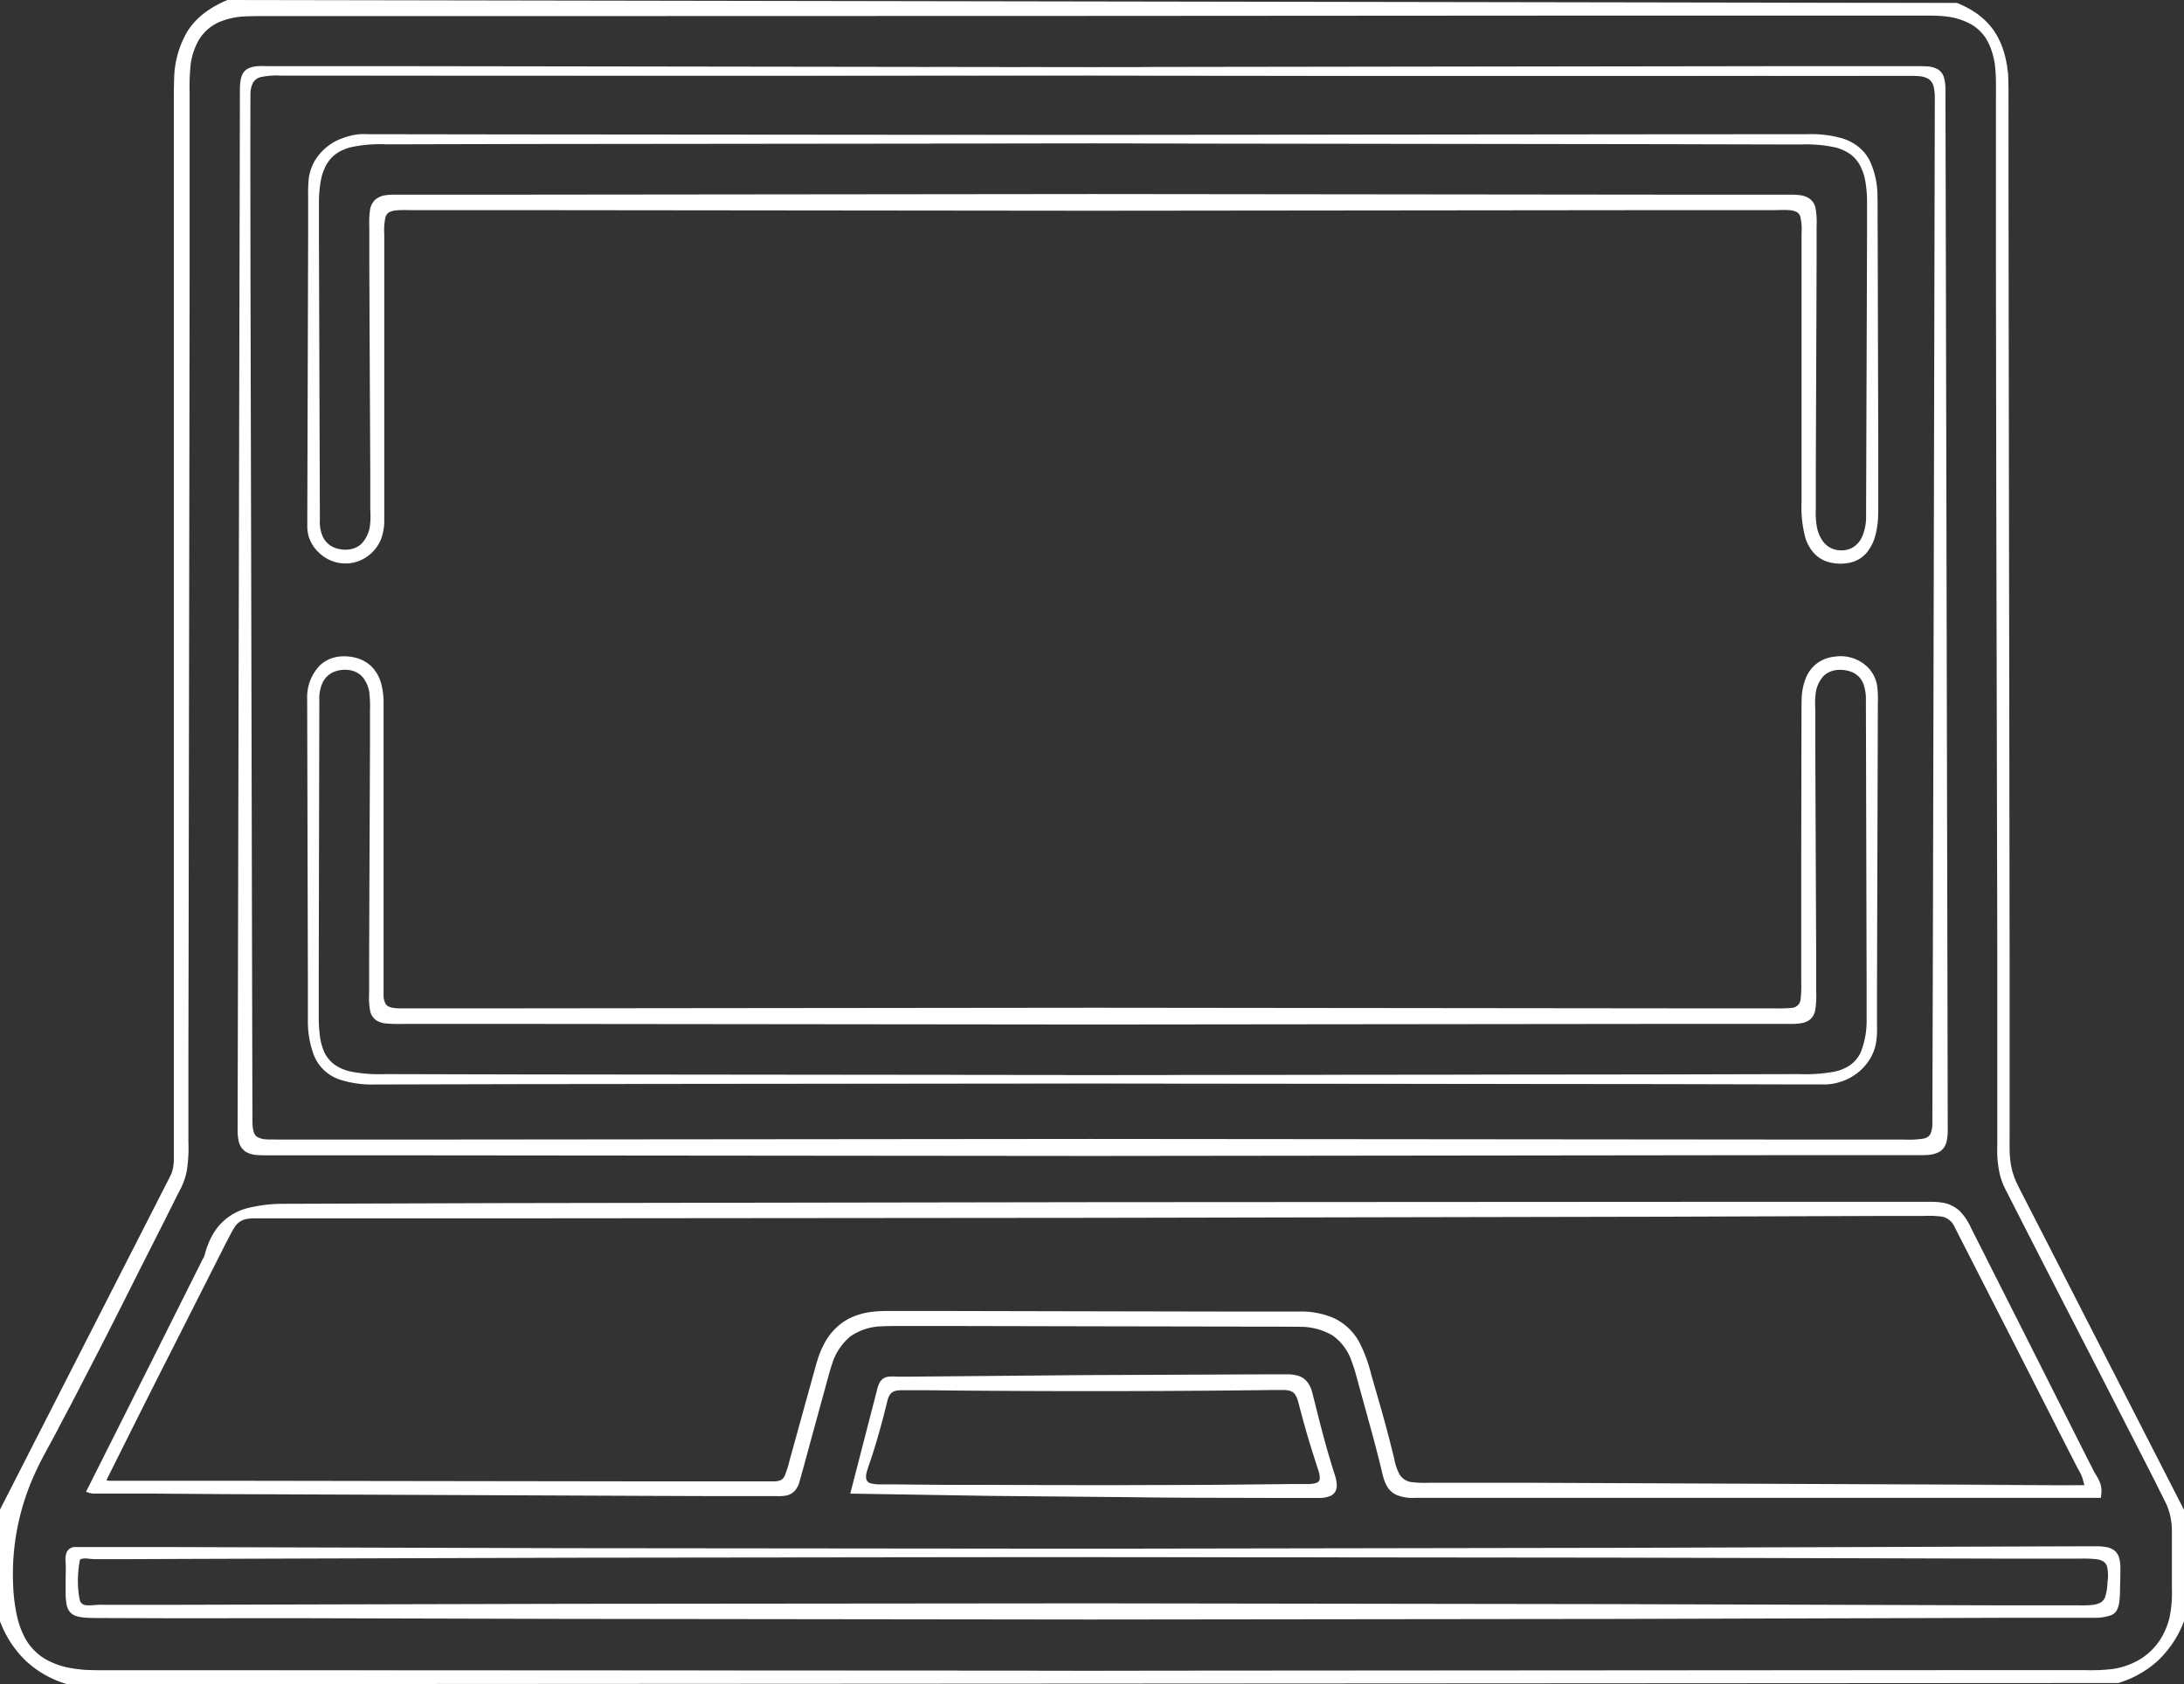
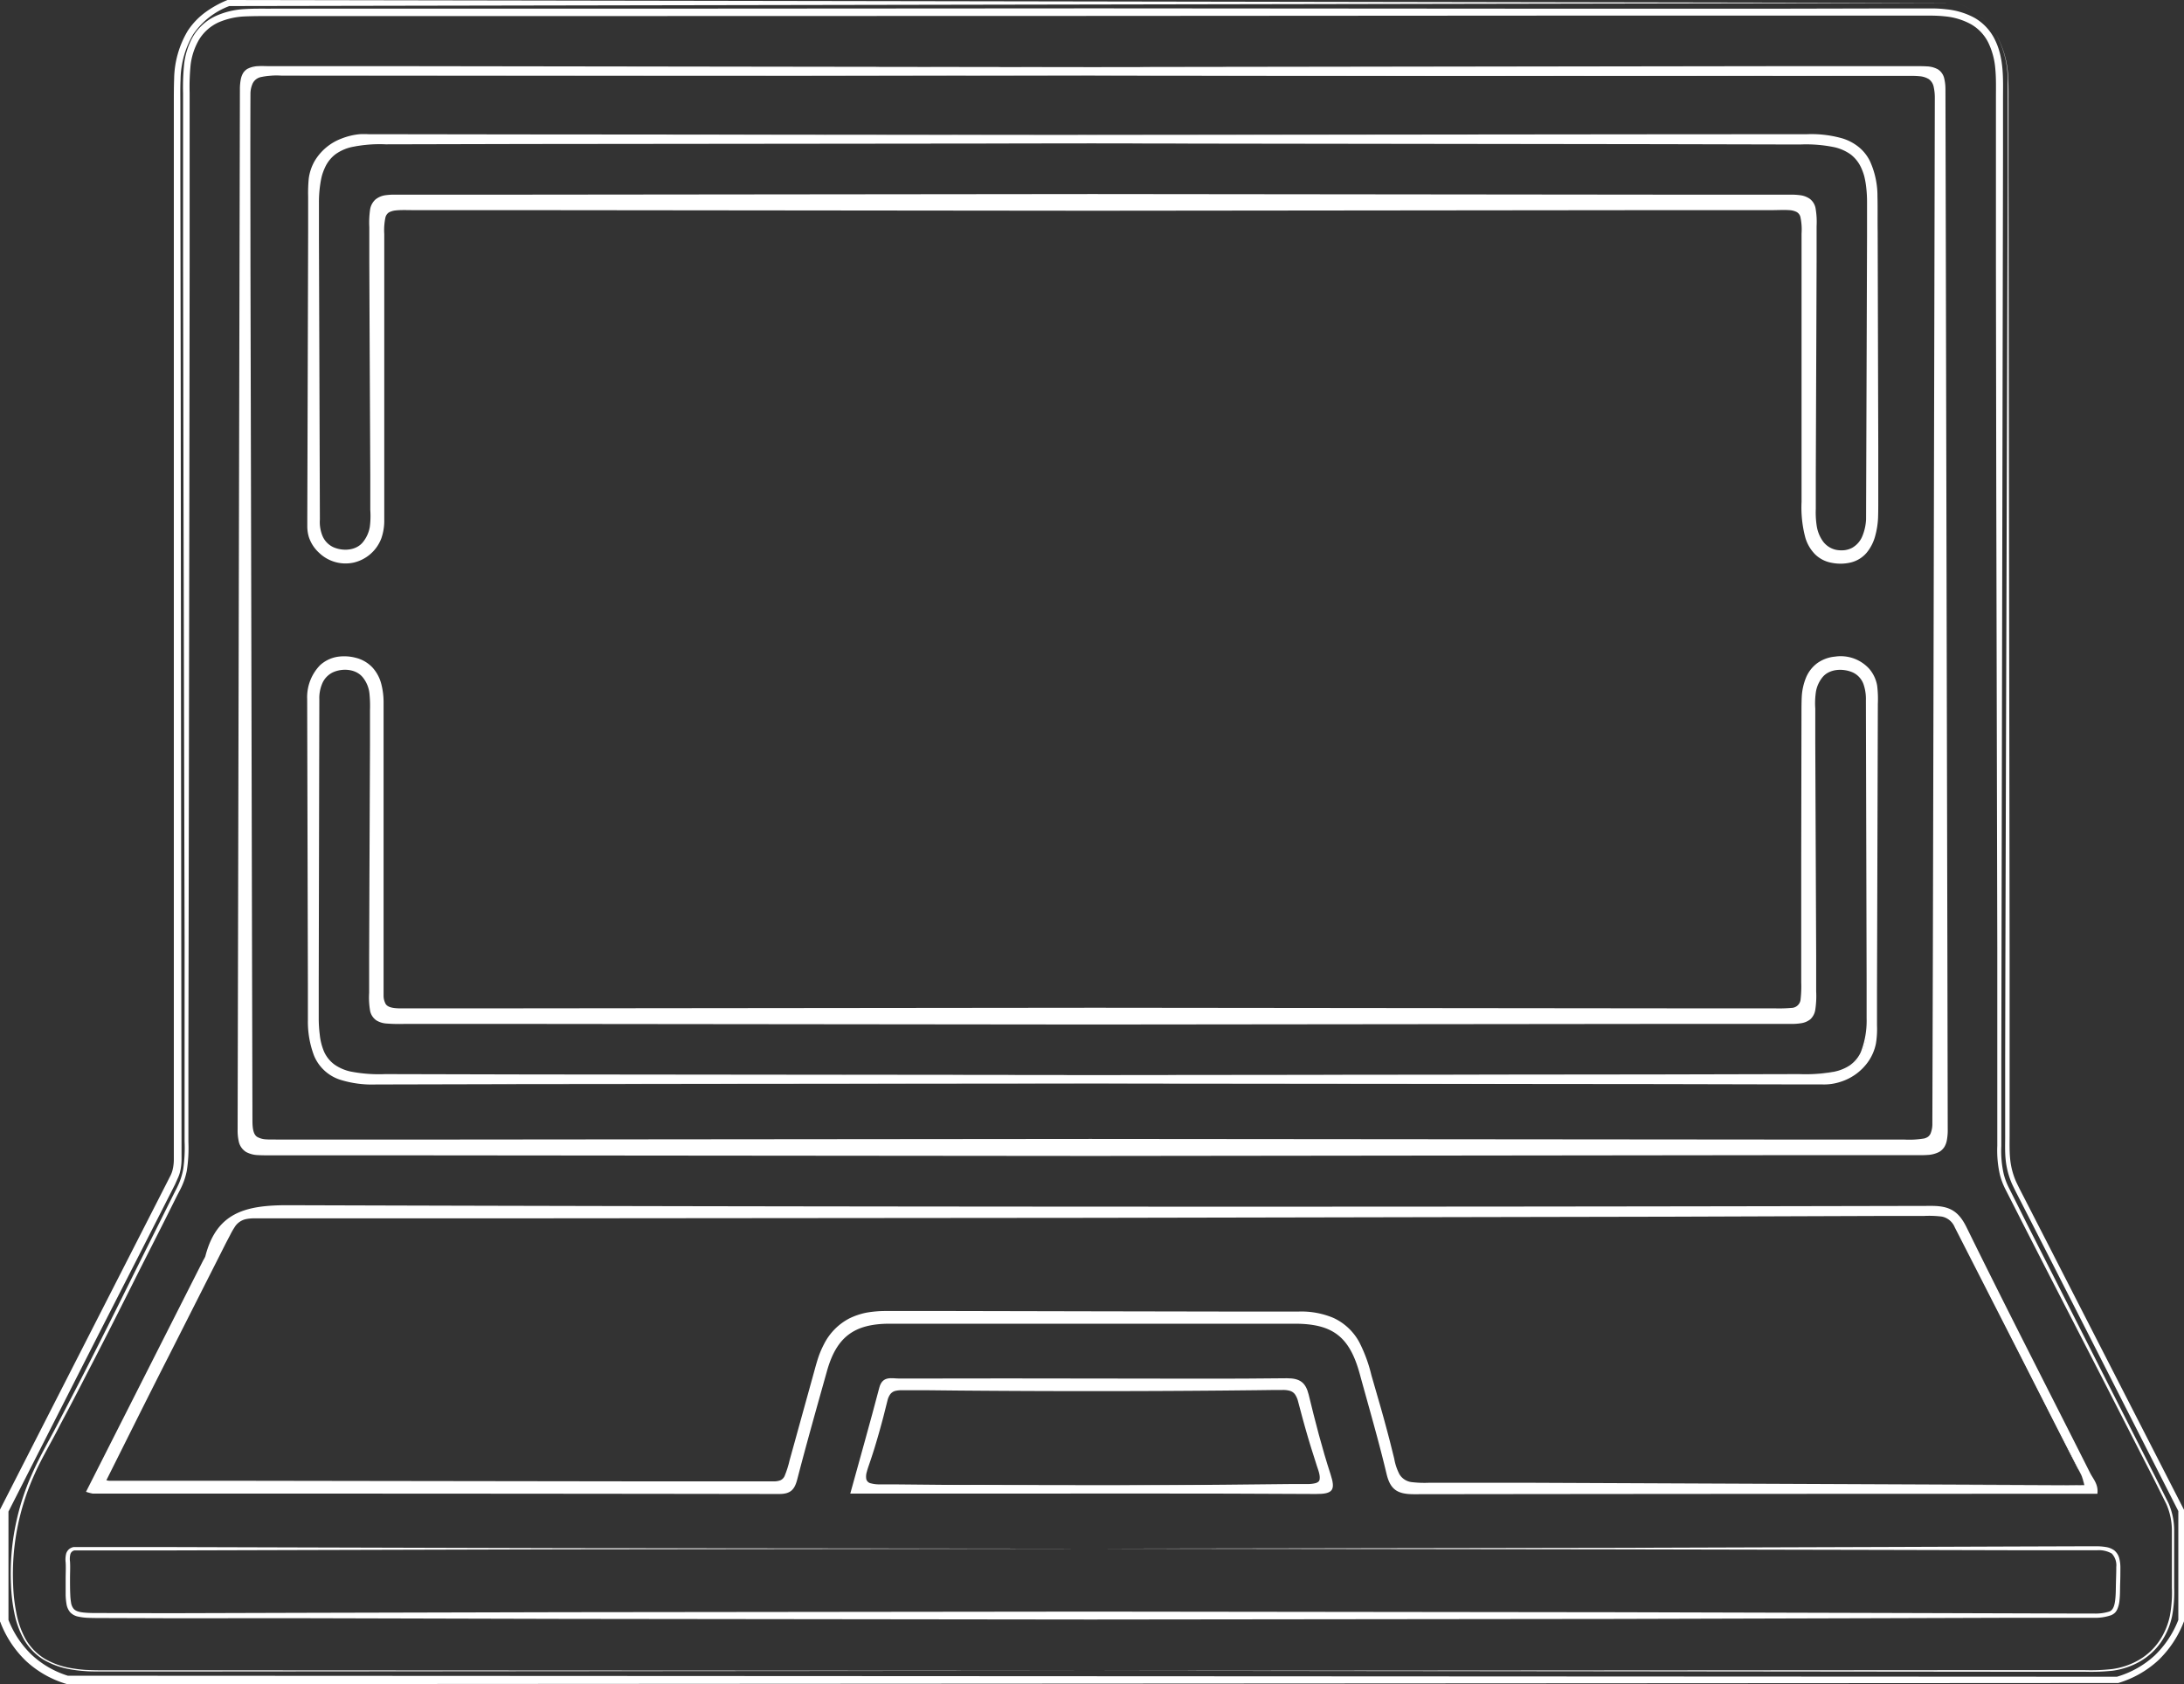
<svg xmlns="http://www.w3.org/2000/svg" width="515.62" height="397.69" viewBox="0 0 515.62 397.69">
  <rect x="0" y="0" width="515.62" height="397.69" fill="#333333" stroke="none" />
  <g id="Camada_2" data-name="Camada 2" transform="translate(0.02 -0.05)">
    <g id="Camada_1" data-name="Camada 1">
-       <path id="Caminho_146" data-name="Caminho 146" d="M462,1c9.25,3.71,12.19,10.54,12.16,20.4-.28,83.4-.15,166.8-.2,250.2a19.17,19.17,0,0,0,2.06,9.06Q495.6,318.77,515,357v26a22.52,22.52,0,0,1-15,14H16A22.52,22.52,0,0,1,1,383V357q20-39.3,40.07-78.59c1.15-2.24.92-4.52.92-6.81,0-83.4.13-166.8-.15-250.2C41.81,11.54,44.75,4.71,54,1ZM257.72,394.83h189c16.33,0,32.66.06,49,0,10.38-.05,17.21-6.92,17.31-17.22v-14c0-3-.1-5.89-1.54-8.71-12.57-24.59-25-49.24-37.62-73.82a18.06,18.06,0,0,1-1.88-8.6q.06-126.48,0-253c0-11.17-5-16.32-16-16.32H60.05c-11,0-16,5.13-16,16.27v253A18,18,0,0,1,42.17,281c-10.64,20.72-20.76,41.71-31.84,62.2C4.84,353.36,2.25,363.5,2.84,375c.7,13.73,6.18,19.79,19.91,19.79Z" transform="translate(-0.02 -0.26)" fill="#fff" />
      <path id="Caminho_147" data-name="Caminho 147" d="M462,1a18.75,18.75,0,0,1,9,7,22.22,22.22,0,0,1,3.12,11c.1,1.93.06,3.86.07,5.79V42.18l.06,46.35.14,92.72.06,46.36v40.56c0,1.93-.06,3.88.12,5.73a17.551,17.551,0,0,0,1.4,5.42c.78,1.68,1.73,3.43,2.59,5.14l5.29,10.31,10.56,20.64,21.13,41.26.08.14v26.33l-.05.13a25,25,0,0,1-6,9.07,24.07,24.07,0,0,1-9.47,5.38H500L16,398h-.15l-.14-.05a24.13,24.13,0,0,1-9.56-5.42,25,25,0,0,1-6.06-9.16L0,383.19V356.77l.11-.21,21.08-41.3,10.54-20.65L37,284.29l2.63-5.16.65-1.28a6.3,6.3,0,0,0,.44-1.19,10.32,10.32,0,0,0,.32-2.64V24.82c0-1.93,0-3.86.07-5.84a22.83,22.83,0,0,1,3.22-11.4A16.92,16.92,0,0,1,48.5,3.2,24.24,24.24,0,0,1,53.72.31H54Zm0,0L54,1.74l.27-.05A17.93,17.93,0,0,0,45.63,8.4a21.39,21.39,0,0,0-3,10.66c-.09,1.88-.05,3.82-.05,5.75V42.2l.08,46.37.09,92.73.11,92.75a12.89,12.89,0,0,1-.38,3.1,8.36,8.36,0,0,1-.57,1.51L41.32,280l-2.63,5.17L33.43,295.5,22.9,316.12l-21,41.32L2,357v26l-.07-.36a23,23,0,0,0,5.58,8.45,22.24,22.24,0,0,0,8.8,5L16,396l484,.24h-.22a22.46,22.46,0,0,0,8.9-5,23.411,23.411,0,0,0,5.65-8.54l-.05.27v-26l.08.31-21-41.31-10.51-20.66L477.59,285c-.87-1.74-1.77-3.39-2.61-5.21A19,19,0,0,1,473.5,274c-.19-2-.08-3.92-.1-5.85V250.77l.05-23.18.13-46.36.29-92.72L474,42.2V19.02A22,22,0,0,0,471,8a18.7,18.7,0,0,0-9-7Z" transform="translate(-0.02 -0.26)" fill="#fff" />
      <path id="Caminho_148" data-name="Caminho 148" d="M257.72,394.83l214.22-.15H492a46,46,0,0,0,6.66-.25,17.42,17.42,0,0,0,6.24-2.11,14.92,14.92,0,0,0,4.82-4.43,16.659,16.659,0,0,0,2.57-6.05,29.74,29.74,0,0,0,.47-6.61V361.85a15.72,15.72,0,0,0-1.32-6.41l-3-6L496.25,325.6,484,301.78l-6.1-11.92-3.05-6-1.53-3a16.791,16.791,0,0,1-1.18-3.22,25.652,25.652,0,0,1-.6-6.74V224.04L471.3,117l-.08-53.55V23.28c0-2.24.06-4.47-.14-6.61a17.4,17.4,0,0,0-1.59-6.14A10.23,10.23,0,0,0,465.27,6a15.86,15.86,0,0,0-6-1.82A31.662,31.662,0,0,0,456,4H365.66l-107.11.07L151.4,4.1H64.37c-2.22,0-4.49,0-6.62.09A17.5,17.5,0,0,0,51.58,5.6,10.53,10.53,0,0,0,47,9.66a15.55,15.55,0,0,0-2,6,52.838,52.838,0,0,0-.23,6.58V62.4L44.7,116l-.17,107.11-.05,26.78v20.08a34.88,34.88,0,0,1-.37,6.75,16.289,16.289,0,0,1-1,3.28c-.44,1.07-1,2-1.49,3l-3,6-6.05,11.95c-4,8-8,15.94-12.13,23.87q-3.06,6-6.2,11.87c-2,4-4.36,7.81-6.14,11.87a57,57,0,0,0-5,25.95,40.67,40.67,0,0,0,.75,6.61A20.8,20.8,0,0,0,6,387.27,13.16,13.16,0,0,0,10.57,392a18.38,18.38,0,0,0,6.21,2.21,32.681,32.681,0,0,0,3.3.41c1.11.05,2.22.1,3.33.1H43.5Zm0,0L43.5,395H23.41c-1.11,0-2.24,0-3.35-.09a31.052,31.052,0,0,1-3.34-.4,18.621,18.621,0,0,1-6.34-2.24,13.54,13.54,0,0,1-4.71-4.8,21.18,21.18,0,0,1-2.29-6.33,40.61,40.61,0,0,1-.79-6.67,57.51,57.51,0,0,1,5-26.18c1.8-4.12,4.09-8,6.12-11.93s4.13-7.91,6.16-11.89c4.06-7.94,8.05-15.93,12-23.91l6-12,3-6c.5-1,1.05-2,1.46-3a16.29,16.29,0,0,0,.92-3.13,35.239,35.239,0,0,0,.33-6.6V222.97L43.32,116l-.1-53.56V22.28a53.921,53.921,0,0,1,.25-6.8,17.07,17.07,0,0,1,2.16-6.65A12.2,12.2,0,0,1,50.91,4.1a18.88,18.88,0,0,1,6.77-1.64c2.32-.16,4.53-.09,6.76-.11h87.03l107.11-.07,107.11.08h53.56L446,2.3h10a28.344,28.344,0,0,1,3.44.2,17.5,17.5,0,0,1,6.69,2A12,12,0,0,1,471,9.74c2.13,4.32,1.9,9.15,1.89,13.51V36.64l-.05,26.78-.1,53.55-.2,107.12-.05,26.77v20.09a24.642,24.642,0,0,0,.56,6.55,16,16,0,0,0,1.11,3.06l1.51,3,3,6,6.06,11.94,12.11,23.88,12.12,23.88,3,6a16.091,16.091,0,0,1,1.34,6.61v13.4a30.791,30.791,0,0,1-.5,6.7,17.09,17.09,0,0,1-2.66,6.18,15.25,15.25,0,0,1-5,4.53,17.789,17.789,0,0,1-6.37,2.14,48.475,48.475,0,0,1-6.7.23H471.94Z" transform="translate(-0.02 -0.26)" fill="#fff" />
      <path id="Caminho_149" data-name="Caminho 149" d="M257.94,16.16q97.71,0,195.42-.1c4.57,0,5.75,1.16,5.74,5.73q-.21,122.46,0,244.91c0,4.21-.74,5.59-5.35,5.58q-195.67-.21-391.35,0c-4.34,0-5.51-1-5.5-5.44q.22-122.7,0-245.41c0-4.69,1.49-5.35,5.63-5.34Q160.22,16.26,257.94,16.16Zm.58,2q-97,0-193.93-.11c-4.66,0-5.7,1.3-5.69,5.78q.21,120.47,0,240.91c0,4.31.91,5.53,5.41,5.52q193.68-.19,387.35,0c4.43,0,5.45-1.11,5.45-5.49q-.23-120.45,0-240.9c0-4.43-.93-5.84-5.65-5.83q-96.46.27-192.94.13Z" transform="translate(-0.02 -0.26)" fill="#fff" />
      <path id="Caminho_150" data-name="Caminho 150" d="M257.94,16.16l163.75-.23H452.4c.85,0,1.71,0,2.57.06a5.79,5.79,0,0,1,2.54.69,3.43,3.43,0,0,1,1.49,2.1,10.9,10.9,0,0,1,.3,2.59l.1,40.94.18,81.88.18,81.87.08,40.95a12.75,12.75,0,0,1-.24,2.71,4.721,4.721,0,0,1-.56,1.43,3.74,3.74,0,0,1-1.17,1.14,6.65,6.65,0,0,1-2.8.74c-.92.07-1.78.05-2.62.05h-30.7L258,273.27l-163.75-.15H63.54c-.84,0-1.71,0-2.61-.05a6.42,6.42,0,0,1-2.81-.73,3.85,3.85,0,0,1-1.76-2.54,11.84,11.84,0,0,1-.26-2.73l.09-40.94.18-81.88.18-81.88.09-40.93a12,12,0,0,1,.25-2.6,4.92,4.92,0,0,1,.49-1.25,3.14,3.14,0,0,1,1-1,5.87,5.87,0,0,1,2.56-.66c.86-.06,1.72,0,2.57,0h30.7Zm0,0-163.76.08H60.94a5.57,5.57,0,0,0-2.36.6,2.66,2.66,0,0,0-.83.84,4.18,4.18,0,0,0-.42,1.12,10.929,10.929,0,0,0-.23,2.5l.09,40.93.2,81.88.19,81.88L57.67,267c0,1.63.18,3.36,1.26,3.91a5,5,0,0,0,2.12.5c.8.06,1.64,0,2.5,0H94.26L258,271.28l163.76.15h33.2a5.21,5.21,0,0,0,2.12-.52c1.09-.55,1.2-2.31,1.22-3.93l.1-40.94.19-81.87.19-81.88.09-40.94a10.768,10.768,0,0,0-.27-2.48A3,3,0,0,0,457.29,17a5.33,5.33,0,0,0-2.36-.65c-.83-.07-1.68-.06-2.53-.06H421.69Z" transform="translate(-0.02 -0.26)" fill="#fff" />
      <path id="Caminho_151" data-name="Caminho 151" d="M258.52,18.17H66.45a18.1,18.1,0,0,0-5,.37,2.8,2.8,0,0,0-1.78,1.44,6,6,0,0,0-.54,2.36c-.06,13.44,0,26.94,0,40.42l.19,80.87.18,80.87.1,40.42c0,1.61.15,3.34,1.21,3.9a4.71,4.71,0,0,0,2.07.53c.78.07,1.61,0,2.46.05H95.66l161.74-.15,161.74.14h30.33a21.272,21.272,0,0,0,4.81-.25,2.862,2.862,0,0,0,.9-.4,2.11,2.11,0,0,0,.57-.68,5.919,5.919,0,0,0,.46-2.14l.12-40.39.19-80.87.18-80.87.09-40.43a11.8,11.8,0,0,0-.25-2.46,3,3,0,0,0-1.16-1.9,5,5,0,0,0-2.3-.7c-.82-.08-1.65-.08-2.5-.08H420.26Zm0,0,161.73-.24,20.22-.05h10.11c.84,0,1.69,0,2.55.07a5.51,5.51,0,0,1,2.49.76A3.46,3.46,0,0,1,457,20.87a11.72,11.72,0,0,1,.27,2.56l.1,40.43.19,80.87.19,80.87v40.49a7.359,7.359,0,0,1-.62,2.76,3.85,3.85,0,0,1-1,1.24,4.34,4.34,0,0,1-1.39.64,10.351,10.351,0,0,1-2.71.33H419.16l-161.74.14-161.73-.14H65.36c-.83,0-1.69,0-2.59-.06a6.17,6.17,0,0,1-2.77-.77,3.361,3.361,0,0,1-1.14-1.14,4.69,4.69,0,0,1-.55-1.4,12.541,12.541,0,0,1-.24-2.68l.09-40.45.18-80.86.19-80.87c0-13.49,0-26.95.14-40.45a6.47,6.47,0,0,1,.6-2.53,3.17,3.17,0,0,1,.85-1,3.61,3.61,0,0,1,1.19-.6,18.58,18.58,0,0,1,5.08-.36H96.72Z" transform="translate(-0.02 -0.26)" fill="#fff" />
      <path id="Caminho_152" data-name="Caminho 152" d="M20.31,352.57,48,297.87a5.772,5.772,0,0,0,.47-.88C51.1,286.71,57.8,284.87,68,284.9q194,.6,388,.16c4.25,0,6.38,1.19,8.29,5.07,9.53,19.42,19.44,38.65,29.17,58,.73,1.43,2,2.7,1.71,4.91h-4.39q-78.49,0-157,.1c-3.89,0-5.56-1.11-6.44-4.84-1.89-7.93-4.18-15.75-6.33-23.61-2.4-8.74-6.37-11.81-15.36-11.81H210.08c-8.42,0-12.58,3.13-14.84,11.18-2.38,8.48-4.79,17-7,25.51-.64,2.52-1.6,3.53-4.33,3.52q-81-.12-162-.09a11.487,11.487,0,0,1-1.6-.43ZM492.1,351a15.319,15.319,0,0,0-.68-2.31c-9.92-19.59-19.92-39.14-29.75-58.78-1.35-2.7-3.28-2.76-5.7-2.76H60.04c-3,0-4.75.85-6.15,3.68-6.72,13.57-13.69,27-20.54,40.51-3.21,6.32-6.34,12.67-9.6,19.21a10.741,10.741,0,0,0,1.87.45q78.5,0,157,.12c3,0,3.58-1.48,4.17-3.67,2.27-8.35,4.49-16.71,6.91-25,2.33-8,7.1-11.55,15.33-11.56h98c8.24,0,13,3.52,15.35,11.55,2.32,7.81,4.62,15.63,6.51,23.55.92,3.82,2.31,5.2,6.55,5.18,50.49-.19,101-.12,151.47-.12Z" transform="translate(-0.02 -0.26)" fill="#fff" />
-       <path id="Caminho_153" data-name="Caminho 153" d="M20.31,352.57l15.57-31L43.67,306l3.9-7.79a9.908,9.908,0,0,1,.54-1,5.12,5.12,0,0,0,.32-1l.31-1.05c.12-.35.26-.68.39-1a15.5,15.5,0,0,1,2.1-3.85,13.17,13.17,0,0,1,7.29-4.74,34.488,34.488,0,0,1,8.69-1l17.39-.06,34.76-.11,139.06-.22,139.06-.08h58.68a15.15,15.15,0,0,1,2.3.18,7.64,7.64,0,0,1,4.36,2.14,13.87,13.87,0,0,1,2.54,3.88l15.65,31,7.82,15.52,3.91,7.76,1,1.94.49,1c.16.31.31.57.5.88a11.523,11.523,0,0,1,1.09,2.11,5.71,5.71,0,0,1,.27,2.59l-.09.9H334.05a10.091,10.091,0,0,1-4.43-.72,5,5,0,0,1-1.89-1.6,7.59,7.59,0,0,1-1-2.09c-.24-.72-.38-1.41-.54-2.06l-.49-2q-1-4-2.1-8l-2.2-8-1.1-4a39.08,39.08,0,0,0-1.22-3.84,12.12,12.12,0,0,0-4.54-6.08,15.18,15.18,0,0,0-7.47-2c-5.43-.07-11,0-16.48-.06l-33-.06-33-.07H212.2c-1.38,0-2.75,0-4.08.08a13.46,13.46,0,0,0-7.38,2.4,13.71,13.71,0,0,0-4.29,6.49c-.44,1.26-.79,2.59-1.15,3.92l-1.1,4-2.19,8-2.18,8-1.11,4a5.56,5.56,0,0,1-1.05,2,3.68,3.68,0,0,1-2.08,1.15,10.19,10.19,0,0,1-2.17.13H168.97l-16.52-.06-66.06-.28-33-.13L36.77,353H22.32a7.31,7.31,0,0,1-2.01-.43Zm0,0a7.289,7.289,0,0,0,2,.38H36.76l16.52-.05,33-.1,66.06-.2h30.97a8.649,8.649,0,0,0,1.94-.12,2.48,2.48,0,0,0,1.47-.8,4.26,4.26,0,0,0,.81-1.62l1.08-4,2.16-8,2.16-8,1.08-4c.35-1.32.7-2.66,1.16-4A13,13,0,0,1,208,312.27c1.41-.11,2.8-.09,4.17-.09h12.39l33-.06,33-.07c5.52,0,11-.06,16.55,0a16.738,16.738,0,0,1,8.307,2.209,11.15,11.15,0,0,1,3.2,3.072,18.7,18.7,0,0,1,2,3.82,40.76,40.76,0,0,1,1.29,4l1.1,4,2.21,8c.73,2.66,1.44,5.33,2.11,8l.5,2c.17.68.31,1.34.51,1.92a4.08,4.08,0,0,0,2,2.66,8.59,8.59,0,0,0,3.65.54H362.9L495.07,352l-1,.87a4.89,4.89,0,0,0-1.1-3.43c-.18-.31-.39-.67-.57-1l-.48-1-1-1.94-3.91-7.77L479.2,322.2l-15.61-31.07a12.179,12.179,0,0,0-2.16-3.38,5.75,5.75,0,0,0-3.32-1.6A28.118,28.118,0,0,0,454,286H397.51l-139.06-.19-139.06-.34-34.77-.14-17.38-.06a33.468,33.468,0,0,0-8.54.9,12.56,12.56,0,0,0-7,4.49,15,15,0,0,0-2.07,3.73c-.12.33-.27.66-.38,1l-.31,1a6.311,6.311,0,0,1-.38,1.07,8.7,8.7,0,0,0-.53.94L44,306.1l-7.9,15.46Z" transform="translate(-0.02 -0.26)" fill="#fff" />
      <path id="Caminho_154" data-name="Caminho 154" d="M492.1,351c-.21-.68-.33-1.39-.57-2.05a13.43,13.43,0,0,0-1-1.91l-1.94-3.79-3.87-7.59L477,320.47,461.49,290.1a4.18,4.18,0,0,0-3-2.51,24.126,24.126,0,0,0-4.19-.16h-8.52l-17.05.06-34.1.12-136.4.27-136.4.12H60.06a9.871,9.871,0,0,0-1.92.17,4.16,4.16,0,0,0-2.8,2,16.779,16.779,0,0,0-1,1.76l-1,1.9-1.92,3.8-3.85,7.61-7.7,15.22c-5.17,10.13-10.21,20.31-15.3,30.47L24,349.54a10.559,10.559,0,0,0,1.74.43H56.29l32.59.05,65.18.09h28.51a4.46,4.46,0,0,0,1.66-.25,2,2,0,0,0,1-1,23,23,0,0,0,1.17-3.67l1.09-3.93,2.17-7.85,2.18-7.86c.37-1.31.7-2.61,1.11-3.94a22,22,0,0,1,1.59-3.91,13.91,13.91,0,0,1,6-6.08,16.659,16.659,0,0,1,4.07-1.36,26,26,0,0,1,4.21-.38h16.3l32.59.07,32.59.06h16.29a19.531,19.531,0,0,1,8.22,1.5,13.25,13.25,0,0,1,6.11,5.75,34.59,34.59,0,0,1,2.85,7.76l2.26,7.84c.74,2.61,1.45,5.24,2.13,7.87l1,4a12.72,12.72,0,0,0,1.23,3.69,3.9,3.9,0,0,0,2.93,1.87,25.822,25.822,0,0,0,4,.15h24.44Zm0,0-130.35.58-16.3.06h-8.14a26.873,26.873,0,0,1-4.17-.15,6,6,0,0,1-2.1-.75,4.65,4.65,0,0,1-1.59-1.62,14.1,14.1,0,0,1-1.38-4l-1-3.94c-.68-2.62-1.41-5.23-2.15-7.84l-2.29-7.82a34.069,34.069,0,0,0-2.77-7.48,12.09,12.09,0,0,0-5.56-5.21,18.26,18.26,0,0,0-7.69-1.35H290.32l-32.59.07-32.59.07H208.85a22.872,22.872,0,0,0-3.89.35,14.511,14.511,0,0,0-3.63,1.22,12.1,12.1,0,0,0-5.24,5.35,20.8,20.8,0,0,0-1.47,3.62c-.38,1.27-.72,2.61-1.09,3.91L191.37,334l-2.16,7.85-1.09,3.92-.54,2a9.34,9.34,0,0,1-.78,2.1,3.85,3.85,0,0,1-1.91,1.73,6,6,0,0,1-2.33.39H25.73a2.245,2.245,0,0,1-.35,0,2,2,0,0,1-.37-.06l-.56-.15-.94-.26-1.2-.3.55-1.11c5.07-10.17,10.15-20.35,15.32-30.47l7.72-15.2,3.86-7.6,1.93-3.8,1-1.9a18.862,18.862,0,0,1,1.09-2,6.7,6.7,0,0,1,1.7-1.79,6.229,6.229,0,0,1,2.31-1,10.851,10.851,0,0,1,2.31-.21h61.77l136.4.15,136.4.29,34.1.13,17.05.06h8.52a23.269,23.269,0,0,1,4.31.21,4.26,4.26,0,0,1,2,1,5.841,5.841,0,0,1,1.29,1.8l15.28,30.48,7.65,15.24,3.82,7.62L490.6,347c.31.64.65,1.26.94,1.91A18.364,18.364,0,0,1,492.1,351Z" transform="translate(-0.02 -0.26)" fill="#fff" />
-       <path id="Caminho_155" data-name="Caminho 155" d="M258.24,366q118.23,0,236.44-.11c4.46,0,5.55,1.11,5.43,5.47-.31,11.19.84,10.48-10.66,10.48H24.57c-8.57,0-8.57,0-8.57-8.47,0-1.5.1-3,0-4.49-.17-2.13.61-3.1,2.83-2.9,1.32.12,2.66,0,4,0Zm-.24,2H22.5c-1.43,0-3.84-.7-4.1.71a25.45,25.45,0,0,0-.06,9.37c.49,2.52,3.28,1.7,5.16,1.7q234.5,0,469,.14c5.7,0,5.3-2.81,5.65-6.78.44-4.84-1.64-5.25-5.65-5.25Q375.24,368.08,258,368Z" transform="translate(-0.02 -0.26)" fill="#fff" />
      <path id="Caminho_156" data-name="Caminho 156" d="M258.24,366l124.28-.2,62.13-.2,31.07-.11,15.53-.05h3.9a12.369,12.369,0,0,1,2,.17,4.5,4.5,0,0,1,2,.79,3.55,3.55,0,0,1,1.18,1.86,8.539,8.539,0,0,1,.27,2c0,1.35,0,2.6-.05,3.9s0,2.6-.15,3.93a6.62,6.62,0,0,1-.44,2,3.2,3.2,0,0,1-.6,1,3,3,0,0,1-1,.64,11.281,11.281,0,0,1-4,.59H474.93l-31.07.1-62.14.17-124.27.14-124.27-.15-62.14-.16L40,382.43l-15.54-.05c-1.29,0-2.59,0-3.91-.06a12.869,12.869,0,0,1-2-.26,3.56,3.56,0,0,1-2-1.06,4,4,0,0,1-.86-2,15.349,15.349,0,0,1-.19-2c0-1.32,0-2.61,0-3.91s.08-2.59,0-3.85a5.64,5.64,0,0,1,.13-2.1,2.32,2.32,0,0,1,.65-1,2.41,2.41,0,0,1,1.08-.52h23.4l31.07.09,62.13.17Zm0,0L134,366.15l-62.13.17-31.07.09H17.61a1.25,1.25,0,0,0-1,.91,4.75,4.75,0,0,0-.08,1.75c.08,1.33,0,2.64,0,3.92s0,2.58.06,3.85a13.8,13.8,0,0,0,.18,1.86,3,3,0,0,0,.63,1.51c.66.74,2,.87,3.24.94s2.56.05,3.85.05l15.51.04,31.06-.09L133.2,381l124.27-.14,124.27.15,62.14.17,31.07.09,15.53.05h3.88a10.931,10.931,0,0,0,3.61-.47c1-.35,1.28-1.6,1.42-2.83s.13-2.54.16-3.83.09-2.62.08-3.86a4.013,4.013,0,0,0-1.06-3.18,6.16,6.16,0,0,0-3.44-.78H475.72l-31.07-.08-62.13-.13Z" transform="translate(-0.02 -0.26)" fill="#fff" />
-       <path id="Caminho_157" data-name="Caminho 157" d="M258,368l-122.36.14-61.17.18-30.59.1-15.3.06H22.85a17.445,17.445,0,0,1-2-.12,4.34,4.34,0,0,0-1.68.07.43.43,0,0,0-.32.34c-.06.24-.11.6-.16.89a27.59,27.59,0,0,0-.3,3.74,23.23,23.23,0,0,0,.26,3.73c.05.31.1.63.17.91a1.74,1.74,0,0,0,.28.68,1.72,1.72,0,0,0,1.29.64c1.11.11,2.46-.16,3.75-.11H43.29l30.59-.08,61.18-.15,122.35-.11,122.36.18,61.18.19,30.58.1h19.12a23.79,23.79,0,0,0,3.72-.14,4.87,4.87,0,0,0,1.61-.55,2.56,2.56,0,0,0,1-1.22,12.548,12.548,0,0,0,.58-3.59,10.07,10.07,0,0,0-.09-3.61,2.16,2.16,0,0,0-.9-1.25,4,4,0,0,0-1.6-.53,28.9,28.9,0,0,0-3.75-.14H472.1l-30.59-.08-61.18-.15Zm0,0,122.35-.19,61.18-.19,30.59-.1h19.12a29.916,29.916,0,0,1,3.88.12,4.94,4.94,0,0,1,2,.67,3.13,3.13,0,0,1,1.3,1.76,10.57,10.57,0,0,1,.16,4,13.2,13.2,0,0,1-.63,3.93,3.609,3.609,0,0,1-1.39,1.68,5.581,5.581,0,0,1-2,.72,24.877,24.877,0,0,1-3.91.17H471.53l-30.59.09-61.17.14-122.36.11-122.35-.19-61.18-.18-30.59-.11H24.19a16.7,16.7,0,0,0-1.87.06,11.214,11.214,0,0,1-2,0,2.71,2.71,0,0,1-2-1.07,3,3,0,0,1-.45-1.06c-.07-.34-.12-.65-.17-1a24.129,24.129,0,0,1-.24-3.89,27.81,27.81,0,0,1,.33-3.87c.06-.34.09-.61.18-1a1.46,1.46,0,0,1,.91-1,5,5,0,0,1,2.12-.12,14.922,14.922,0,0,0,1.86.13H43.89l30.59.09,61.17.16Z" transform="translate(-0.02 -0.26)" fill="#fff" />
      <path id="Caminho_158" data-name="Caminho 158" d="M200.74,353c2.39-8.67,4.7-16.8,6.85-25,.76-2.91,2.95-2.17,4.79-2.17q25.23-.06,50.47,0c13.66,0,27.32.1,41-.07,3.06,0,4.41,1,5.12,3.88,1.53,6.3,3.14,12.6,5.15,18.76,1.22,3.74.64,4.72-3.48,4.69-27.65-.17-55.3-.09-83-.09Zm57.32-2c16.8,0,33.6-.07,50.4.06,3.17,0,4.2-.63,3.15-3.9-1.67-5.21-3.18-10.5-4.42-15.83-.6-2.57-1.64-3.55-4.34-3.54q-44.91.12-89.82,0c-2.38,0-3.56.71-4.13,3.16-1.21,5.17-2.54,10.33-4.24,15.36-1.24,3.69-.66,4.83,3.5,4.77C224.79,350.87,241.42,351,258.06,351Z" transform="translate(-0.02 -0.26)" fill="#fff" />
-       <path id="Caminho_159" data-name="Caminho 159" d="M200.74,353l4.16-16.12,2.11-8.16a6.85,6.85,0,0,1,.75-2.09,2.71,2.71,0,0,1,2-1.24,12,12,0,0,1,2.16,0h2.07l33.46-.3c11.15-.12,22.3-.11,33.45-.18l16.72-.07h6.28a8.719,8.719,0,0,1,2.33.26,4.42,4.42,0,0,1,2.24,1.34,6,6,0,0,1,1.19,2.18c.24.76.38,1.42.55,2.09l.51,2c1.33,5.41,2.76,10.73,4.48,16.07a8.209,8.209,0,0,1,.4,2.33,2.84,2.84,0,0,1-.4,1.49,2.58,2.58,0,0,1-1.23,1,6.75,6.75,0,0,1-2.38.43h-10.5c-11.15-.06-22.3,0-33.45-.18l-33.46-.31Zm0,0,33.45-.48,33.46-.25c11.15-.1,22.31-.06,33.46-.1h10.36a5.111,5.111,0,0,0,1.71-.29c.41-.21.44-.26.48-.79a7.05,7.05,0,0,0-.33-1.77c-1.74-5.26-3.24-10.71-4.59-16.12l-.5-2c-.17-.68-.32-1.39-.5-1.95a2.91,2.91,0,0,0-2.07-2.26,6.8,6.8,0,0,0-1.8-.2h-23c-11.16,0-22.31,0-33.46-.1L214,326.34h-2.11a12.57,12.57,0,0,0-2-.06,1.91,1.91,0,0,0-1.45.83,6.63,6.63,0,0,0-.69,1.82l-2.31,8Z" transform="translate(-0.02 -0.26)" fill="#fff" />
      <path id="Caminho_160" data-name="Caminho 160" d="M258.06,351c10.38,0,20.76,0,31.14-.1l15.57-.16h3.89a7.76,7.76,0,0,0,1.84-.19c.58-.15,1-.43,1.05-.94.17-1.07-.41-2.34-.78-3.56l-1.18-3.72c-.77-2.48-1.49-5-2.17-7.5l-1-3.76a5,5,0,0,0-.71-1.54,2.28,2.28,0,0,0-1.25-.82,5.9,5.9,0,0,0-1.72-.18h-1.95l-3.89.05-7.79.08q-15.57.14-31.14.14t-31.14-.13l-7.79-.08H213.2a7,7,0,0,0-1.75.14,2.19,2.19,0,0,0-1.25.78,4.22,4.22,0,0,0-.68,1.53l-.95,3.77c-.66,2.51-1.36,5-2.13,7.51-.39,1.25-.79,2.48-1.22,3.72-.21.62-.42,1.21-.57,1.81a3.7,3.7,0,0,0-.13,1.72,1.37,1.37,0,0,0,1.08,1,7.61,7.61,0,0,0,1.82.25h3.88l15.58.15Q242.49,351,258.06,351Zm0,0q-15.57,0-31.14.2l-15.57.2-3.91.05a8.368,8.368,0,0,1-2-.24,2.73,2.73,0,0,1-1-.5,1.88,1.88,0,0,1-.64-1,4.46,4.46,0,0,1,.08-2.13c.15-.65.35-1.29.55-1.9.39-1.23.76-2.47,1.12-3.71q1-3.73,1.93-7.52l.87-3.8a5.35,5.35,0,0,1,.86-2,3.54,3.54,0,0,1,1.95-1.31,8,8,0,0,1,2.12-.23h1.94l3.89-.05,7.79-.08q15.57-.15,31.14-.14t31.14.13l7.79.08,3.89.05h1.94a7.3,7.3,0,0,1,2.13.28,3.67,3.67,0,0,1,1.91,1.34,6.2,6.2,0,0,1,.87,2l.89,3.81c.61,2.51,1.26,5,2,7.51l1.09,3.73c.19.62.38,1.22.56,1.88a4.79,4.79,0,0,1,.16,2.12,1.75,1.75,0,0,1-.63,1,2.46,2.46,0,0,1-1,.47,8.837,8.837,0,0,1-2,.17l-3.89-.05-15.57-.19C278.82,351.07,268.44,351,258.06,351Z" transform="translate(-0.02 -0.26)" fill="#fff" />
      <path id="Caminho_161" data-name="Caminho 161" d="M257.86,32.16H427.29c11.3,0,15.71,4.4,15.71,15.66v73c0,8-3,12.17-8.59,12S426,128.67,426,120.48c0-22.16-.11-44.32.1-66.47,0-4-1.17-4.93-5-4.92q-162.93.15-325.86,0c-4,0-5.36.87-5.31,5.15.22,22.15.1,44.31.09,66.47a28.47,28.47,0,0,1-.2,5,8.57,8.57,0,0,1-8.91,7.13,8.3,8.3,0,0,1-7.83-8.23q-.14-40.23,0-80.46c0-6.86,5.56-11.77,12.87-11.92,6.83-.14,13.66,0,20.49,0Zm.12,2H89c-10.37,0-14,3.68-14,14.17v71c0,1.67-.07,3.34,0,5,.22,3.7,2.39,6,5.89,6.32,3.84.32,6.2-2.06,7-5.79a24,24,0,0,0,.13-4.49c0-22.66.1-45.33-.09-68,0-4,.87-5.32,5.14-5.31q165,.18,330,0c4.36,0,5.12,1.39,5.09,5.37-.18,23.16-.1,46.32-.08,69.49,0,5.54,2.56,8.87,6.63,8.86s6.35-3.33,6.36-9Q441,85,441,48.3c0-10.48-3.63-14.13-14.05-14.13Z" transform="translate(-0.02 -0.26)" fill="#fff" />
      <path id="Caminho_162" data-name="Caminho 162" d="M257.86,32.16l135-.14L426.6,32a26.61,26.61,0,0,1,8.4,1,11.48,11.48,0,0,1,3.79,2,9.91,9.91,0,0,1,2.68,3.35,19.86,19.86,0,0,1,1.78,8.3c.07,2.83,0,5.63.05,8.45l.09,33.74.05,16.88v12.65c0,1.41,0,2.81-.05,4.25a19.49,19.49,0,0,1-.68,4.27,10.43,10.43,0,0,1-2,3.92,7.1,7.1,0,0,1-3.81,2.33,10.46,10.46,0,0,1-4.42.07,7.43,7.43,0,0,1-4-2.05,9.43,9.43,0,0,1-2.24-3.83,27.61,27.61,0,0,1-.91-8.53V55.45a14,14,0,0,0-.28-3.93,1.84,1.84,0,0,0-.92-1.17,4.35,4.35,0,0,0-1.72-.42c-1.29-.09-2.75,0-4.14,0H392.96l-135,.14-135-.14H97.65c-1.4,0-2.85-.07-4.13.06a4.41,4.41,0,0,0-1.69.47A2,2,0,0,0,91,51.64a14.49,14.49,0,0,0-.28,3.94v67.51a12.59,12.59,0,0,1-.69,4.34,9.21,9.21,0,0,1-6.47,5.71,9,9,0,0,1-8.28-2.35,8.64,8.64,0,0,1-2.4-3.79,9.16,9.16,0,0,1-.33-2.21c0-.72,0-1.41,0-2.12l.2-67.49V46.74a35.712,35.712,0,0,1,.14-4.25,11.36,11.36,0,0,1,1.35-4.08A12.48,12.48,0,0,1,80.71,33a15.73,15.73,0,0,1,4.17-1A18.9,18.9,0,0,1,87,32h2.11l33.76.05Zm0,0-135,.15-33.75.1H87a20.749,20.749,0,0,0-2.09.07,15.42,15.42,0,0,0-4,.92,11.94,11.94,0,0,0-6.16,5.25,10.59,10.59,0,0,0-1.26,3.89,33.9,33.9,0,0,0-.11,4.17v8.44l.17,67.49v2.1a8,8,0,0,0,.3,2,7.53,7.53,0,0,0,2,3.34,7.91,7.91,0,0,0,7.29,2,8.09,8.09,0,0,0,5.65-5c.91-2.46.48-5.36.56-8.17l-.14-33.74L89.14,68.3V55.59a15.57,15.57,0,0,1,.33-4.43A3.65,3.65,0,0,1,91,49.07a5.72,5.72,0,0,1,2.33-.7c1.52-.15,2.89-.07,4.3-.1h25.31l135-.13,135,.14h25.31c1.41,0,2.77,0,4.28.07a5.84,5.84,0,0,1,2.34.62,3.37,3.37,0,0,1,1,.88,4.16,4.16,0,0,1,.59,1.17,15.311,15.311,0,0,1,.34,4.44V68.11L426.74,85l-.15,33.75a26.452,26.452,0,0,0,.81,8.18,8.25,8.25,0,0,0,2,3.39,6.3,6.3,0,0,0,3.4,1.77,9.56,9.56,0,0,0,3.95,0,6.08,6.08,0,0,0,3.27-2c1.71-2,2.3-4.85,2.48-7.57.08-1.37.06-2.78.06-4.19V88.8l.1-33.74V46.63a19.19,19.19,0,0,0-1.66-8.1,10,10,0,0,0-6.14-5.12,26.31,26.31,0,0,0-8.26-1l-33.75-.08Z" transform="translate(-0.02 -0.26)" fill="#fff" />
      <path id="Caminho_163" data-name="Caminho 163" d="M258,34.17l-133.53.14-33.38.08a32.26,32.26,0,0,0-8.23.68,10.63,10.63,0,0,0-3.68,1.68,8.19,8.19,0,0,0-2.47,3.15A12.87,12.87,0,0,0,76,41.81a19.468,19.468,0,0,0-.39,2A28.24,28.24,0,0,0,75.3,48v8.34L75.52,123a8.63,8.63,0,0,0,.63,3.89,5.1,5.1,0,0,0,2.6,2.65c2.33,1,5.43.76,7-1.3a7.82,7.82,0,0,0,1.56-3.52,20,20,0,0,0,.11-4v-8.35L87.26,79l-.07-16.69V53.97a21.63,21.63,0,0,1,.21-4.34,4.09,4.09,0,0,1,1.24-2.21,4.75,4.75,0,0,1,2.28-1,15.3,15.3,0,0,1,2.21-.15h31.29l133.53-.14,133.52.14h31.3a16.579,16.579,0,0,1,2.19.13,5.13,5.13,0,0,1,2.29.84,3.67,3.67,0,0,1,1.37,2.16,18.82,18.82,0,0,1,.26,4.36V62.1l-.06,16.69-.13,33.38v8.34a20.828,20.828,0,0,0,.23,4.06,8.48,8.48,0,0,0,1.47,3.58,5.18,5.18,0,0,0,3.13,2,6.789,6.789,0,0,0,1.91.08,5.23,5.23,0,0,0,1.8-.54,5.61,5.61,0,0,0,2.47-2.82,12,12,0,0,0,.86-3.88l.23-66.73V47.92a29.817,29.817,0,0,0-.29-4.12,19.851,19.851,0,0,0-.4-2,13.623,13.623,0,0,0-.71-1.91,8.27,8.27,0,0,0-2.49-3.13,10.8,10.8,0,0,0-3.69-1.66,32.83,32.83,0,0,0-8.24-.67l-33.38-.08Zm0,0L391.5,34h33.38a33.15,33.15,0,0,1,8.36.63,11.54,11.54,0,0,1,3.88,1.72,8.77,8.77,0,0,1,2.66,3.32,13,13,0,0,1,.76,2,18.679,18.679,0,0,1,.42,2.08,27.993,27.993,0,0,1,.32,4.19v8.35l.13,66.8a13,13,0,0,1-.92,4.22,6.64,6.64,0,0,1-2.92,3.34,6.81,6.81,0,0,1-4.41.59,6.5,6.5,0,0,1-2.11-.83,6.8,6.8,0,0,1-1.68-1.53c-1.85-2.44-2-5.57-2-8.31v-8.34l-.06-33.39V53.75a18.561,18.561,0,0,0-.23-4,2.12,2.12,0,0,0-.8-1.3,3.65,3.65,0,0,0-1.6-.54,35.628,35.628,0,0,0-4.05-.09H391.42l-133.52.14-133.53-.14H93.1a12.311,12.311,0,0,0-1.95.12,3.3,3.3,0,0,0-1.55.6A2.52,2.52,0,0,0,88.86,50a21.169,21.169,0,0,0-.2,4v66.76a20.751,20.751,0,0,1-.16,4.28,8.94,8.94,0,0,1-1.82,4,6.06,6.06,0,0,1-3.9,2.16,8.09,8.09,0,0,1-4.37-.61,6.17,6.17,0,0,1-3.1-3.18,9.43,9.43,0,0,1-.69-4.27l.16-66.78V48.01a28.18,28.18,0,0,1,.32-4.2,18.51,18.51,0,0,1,.42-2.07,13.42,13.42,0,0,1,.75-2,8.91,8.91,0,0,1,2.64-3.33,11.36,11.36,0,0,1,3.87-1.74A32.6,32.6,0,0,1,91.07,34l33.38.07Z" transform="translate(-0.02 -0.26)" fill="#fff" />
      <path id="Caminho_164" data-name="Caminho 164" d="M257.47,256.17H88.53C77.11,256.17,73,252,73,240.45v-75c0-6.8,4.34-10.71,10.32-9.47,4.39.91,6.65,4.33,6.66,10.3,0,22.66.11,45.32-.08,68,0,3.91,1,5,4.93,5q163.2-.17,326.39,0c4.08,0,4.88-1.27,4.85-5-.16-22.65-.1-45.31-.07-68,0-6.39,2.73-10,7.72-10.38,5.15-.44,9.2,2.89,9.22,8.18q.15,40.25,0,80.47c0,6.33-5.22,11.21-11.53,11.61-1.66.11-3.33.05-5,.05Zm.39-2h169c10.92,0,14.14-3.27,14.14-14.38v-68.5c0-2.33.09-4.67,0-7-.2-3.63-2.11-6-5.79-6.33-3.95-.36-6.26,1.87-7,5.61a22.368,22.368,0,0,0-.15,4.49c0,22.66-.12,45.33.09,68,0,4.16-1,5.23-5.2,5.22q-165-.18-330,0c-3.85,0-5-.9-5-4.91.2-22.83.11-45.67.08-68.5a18.13,18.13,0,0,0-.47-5.43,6,6,0,0,0-6.91-4.47c-3.22.39-5,2.46-5.52,5.57a24.109,24.109,0,0,0-.08,4v73c0,10.29,3.42,13.66,13.86,13.66Z" transform="translate(-0.02 -0.26)" fill="#fff" />
      <path id="Caminho_165" data-name="Caminho 165" d="M257.47,256.17l-135,.14-33.73.08a25.21,25.21,0,0,1-8.4-1.11,10,10,0,0,1-6.18-5.65,22.58,22.58,0,0,1-1.47-8.36c0-2.82,0-5.62,0-8.44l-.17-67.48a10.84,10.84,0,0,1,3.08-8,8.06,8.06,0,0,1,4-1.94,10.74,10.74,0,0,1,4.41.23,8.11,8.11,0,0,1,3.87,2.23A9.12,9.12,0,0,1,90,161.75a17.11,17.11,0,0,1,.56,4.31v69.49a4.14,4.14,0,0,0,.43,1.71c.43.89,1.73,1.1,3.06,1.15h29.49l135-.14,135,.14h25.31a33.83,33.83,0,0,0,4.08-.1,2.2,2.2,0,0,0,2.17-2,27.9,27.9,0,0,0,.15-4.06V202.73l.06-33.74c0-1.41,0-2.8.07-4.26a14,14,0,0,1,.95-4.28,8.15,8.15,0,0,1,2.71-3.55,8.52,8.52,0,0,1,4.17-1.54,9.1,9.1,0,0,1,8.1,2.88,8.24,8.24,0,0,1,1.87,4,26.176,26.176,0,0,1,.16,4.3l-.2,67.48v8.43a21.189,21.189,0,0,1-.25,4.26,11.31,11.31,0,0,1-1.63,4,12.57,12.57,0,0,1-6.75,5.06,12.41,12.41,0,0,1-4.22.61h-4.22l-33.74-.08Zm0,0,135-.15,33.74-.08h4.2a12.4,12.4,0,0,0,10.54-5.49,11,11,0,0,0,1.53-3.79,19.69,19.69,0,0,0,.21-4.15v-8.44l-.17-67.47a26.421,26.421,0,0,0-.17-4.12,7.321,7.321,0,0,0-1.66-3.52,8,8,0,0,0-7.17-2.47,7.41,7.41,0,0,0-3.64,1.36,6.9,6.9,0,0,0-2.31,3.08,13,13,0,0,0-.85,3.93c-.08,1.34,0,2.77,0,4.17l.13,33.73.06,16.87V234.4a12.445,12.445,0,0,1-.16,2.24,3.91,3.91,0,0,1-1.14,2.29,4.29,4.29,0,0,1-2.31,1,13.314,13.314,0,0,1-2.24.15H393.6l-135,.14-134.9-.12H94.15a9,9,0,0,1-2.29-.35,3.91,3.91,0,0,1-1.17-.59,3.24,3.24,0,0,1-.89-1,5.55,5.55,0,0,1-.61-2.34c-.06-.75,0-1.49,0-2.18V220.99L89.26,204l.13-33.73c0-2.82.24-5.66-.49-8.24a8,8,0,0,0-1.82-3.45,7,7,0,0,0-3.34-1.94,9.77,9.77,0,0,0-3.95-.23,7,7,0,0,0-3.49,1.66,9.85,9.85,0,0,0-2.78,7.27l-.21,67.47v8.43a22,22,0,0,0,1.38,8.16,9.43,9.43,0,0,0,5.85,5.4,24.81,24.81,0,0,0,8.24,1.2l33.73.07Z" transform="translate(-0.02 -0.26)" fill="#fff" />
      <path id="Caminho_166" data-name="Caminho 166" d="M257.86,254.16l133.5-.14,33.38-.08a37.8,37.8,0,0,0,8.25-.56,10.37,10.37,0,0,0,3.75-1.52,7.76,7.76,0,0,0,2.56-3.06,20.369,20.369,0,0,0,1.39-8c0-2.77,0-5.56,0-8.34l-.17-66.74a10.709,10.709,0,0,0-.59-3.92,4.91,4.91,0,0,0-2.51-2.71c-2.31-1-5.45-.87-7.1,1.08a7.42,7.42,0,0,0-1.6,3.49,18.489,18.489,0,0,0-.15,4v8.35l.14,33.37.07,16.68v8.35a21.5,21.5,0,0,1-.21,4.33A3.85,3.85,0,0,1,427.4,241a4.62,4.62,0,0,1-2.28.94,14,14,0,0,1-2.21.15H391.62l-133.5.14-133.5-.14H95.42a38.473,38.473,0,0,1-4.26-.1,5.29,5.29,0,0,1-2.31-.74,3.64,3.64,0,0,1-1.45-2.14,18.25,18.25,0,0,1-.25-4.36v-8.34l.06-16.69.14-33.37v-8.34a28.759,28.759,0,0,0-.14-4.08,7.33,7.33,0,0,0-1.46-3.55c-1.55-2.06-4.65-2.36-7-1.38a5.15,5.15,0,0,0-2.63,2.61,8.79,8.79,0,0,0-.73,3.85l-.14,66.75v8.35a31.43,31.43,0,0,0,.25,4.12,13.64,13.64,0,0,0,1,3.94,7.66,7.66,0,0,0,2.5,3.09,10.53,10.53,0,0,0,3.71,1.61,34.841,34.841,0,0,0,8.24.62l33.38.08Zm0,0-133.5.15L91,254.39a35.65,35.65,0,0,1-8.36-.59,11.22,11.22,0,0,1-3.9-1.67,8.28,8.28,0,0,1-2.64-3.34,14,14,0,0,1-1.1-4.08,31.17,31.17,0,0,1-.27-4.2v-8.35l-.23-66.74a9.69,9.69,0,0,1,.8-4.29A6.13,6.13,0,0,1,78.4,158a8.12,8.12,0,0,1,4.38-.55,6.11,6.11,0,0,1,3.88,2.2,8.46,8.46,0,0,1,1.72,4.07,30.641,30.641,0,0,1,.17,4.25v8.34l.05,33.38v25.04a18.33,18.33,0,0,0,.23,3.94,2.09,2.09,0,0,0,.81,1.25,3.91,3.91,0,0,0,1.64.48c1.26.13,2.7.05,4.08.06h29.2l133.5-.13,133.51.15h29.2a33.069,33.069,0,0,0,4-.12,2.32,2.32,0,0,0,2.28-2,21.171,21.171,0,0,0,.2-4V209.33l.05-33.38v-8.34a19.479,19.479,0,0,1,.19-4.28,8.521,8.521,0,0,1,1.88-4,6.06,6.06,0,0,1,4-2,8.47,8.47,0,0,1,4.35.68,5.92,5.92,0,0,1,3,3.27,11.62,11.62,0,0,1,.65,4.28l-.21,66.76v8.35a20.769,20.769,0,0,1-1.49,8.26,8.25,8.25,0,0,1-2.75,3.25,10.52,10.52,0,0,1-3.94,1.57,37.83,37.83,0,0,1-8.35.53l-33.38-.07Z" transform="translate(-0.02 -0.26)" fill="#fff" />
    </g>
  </g>
</svg>